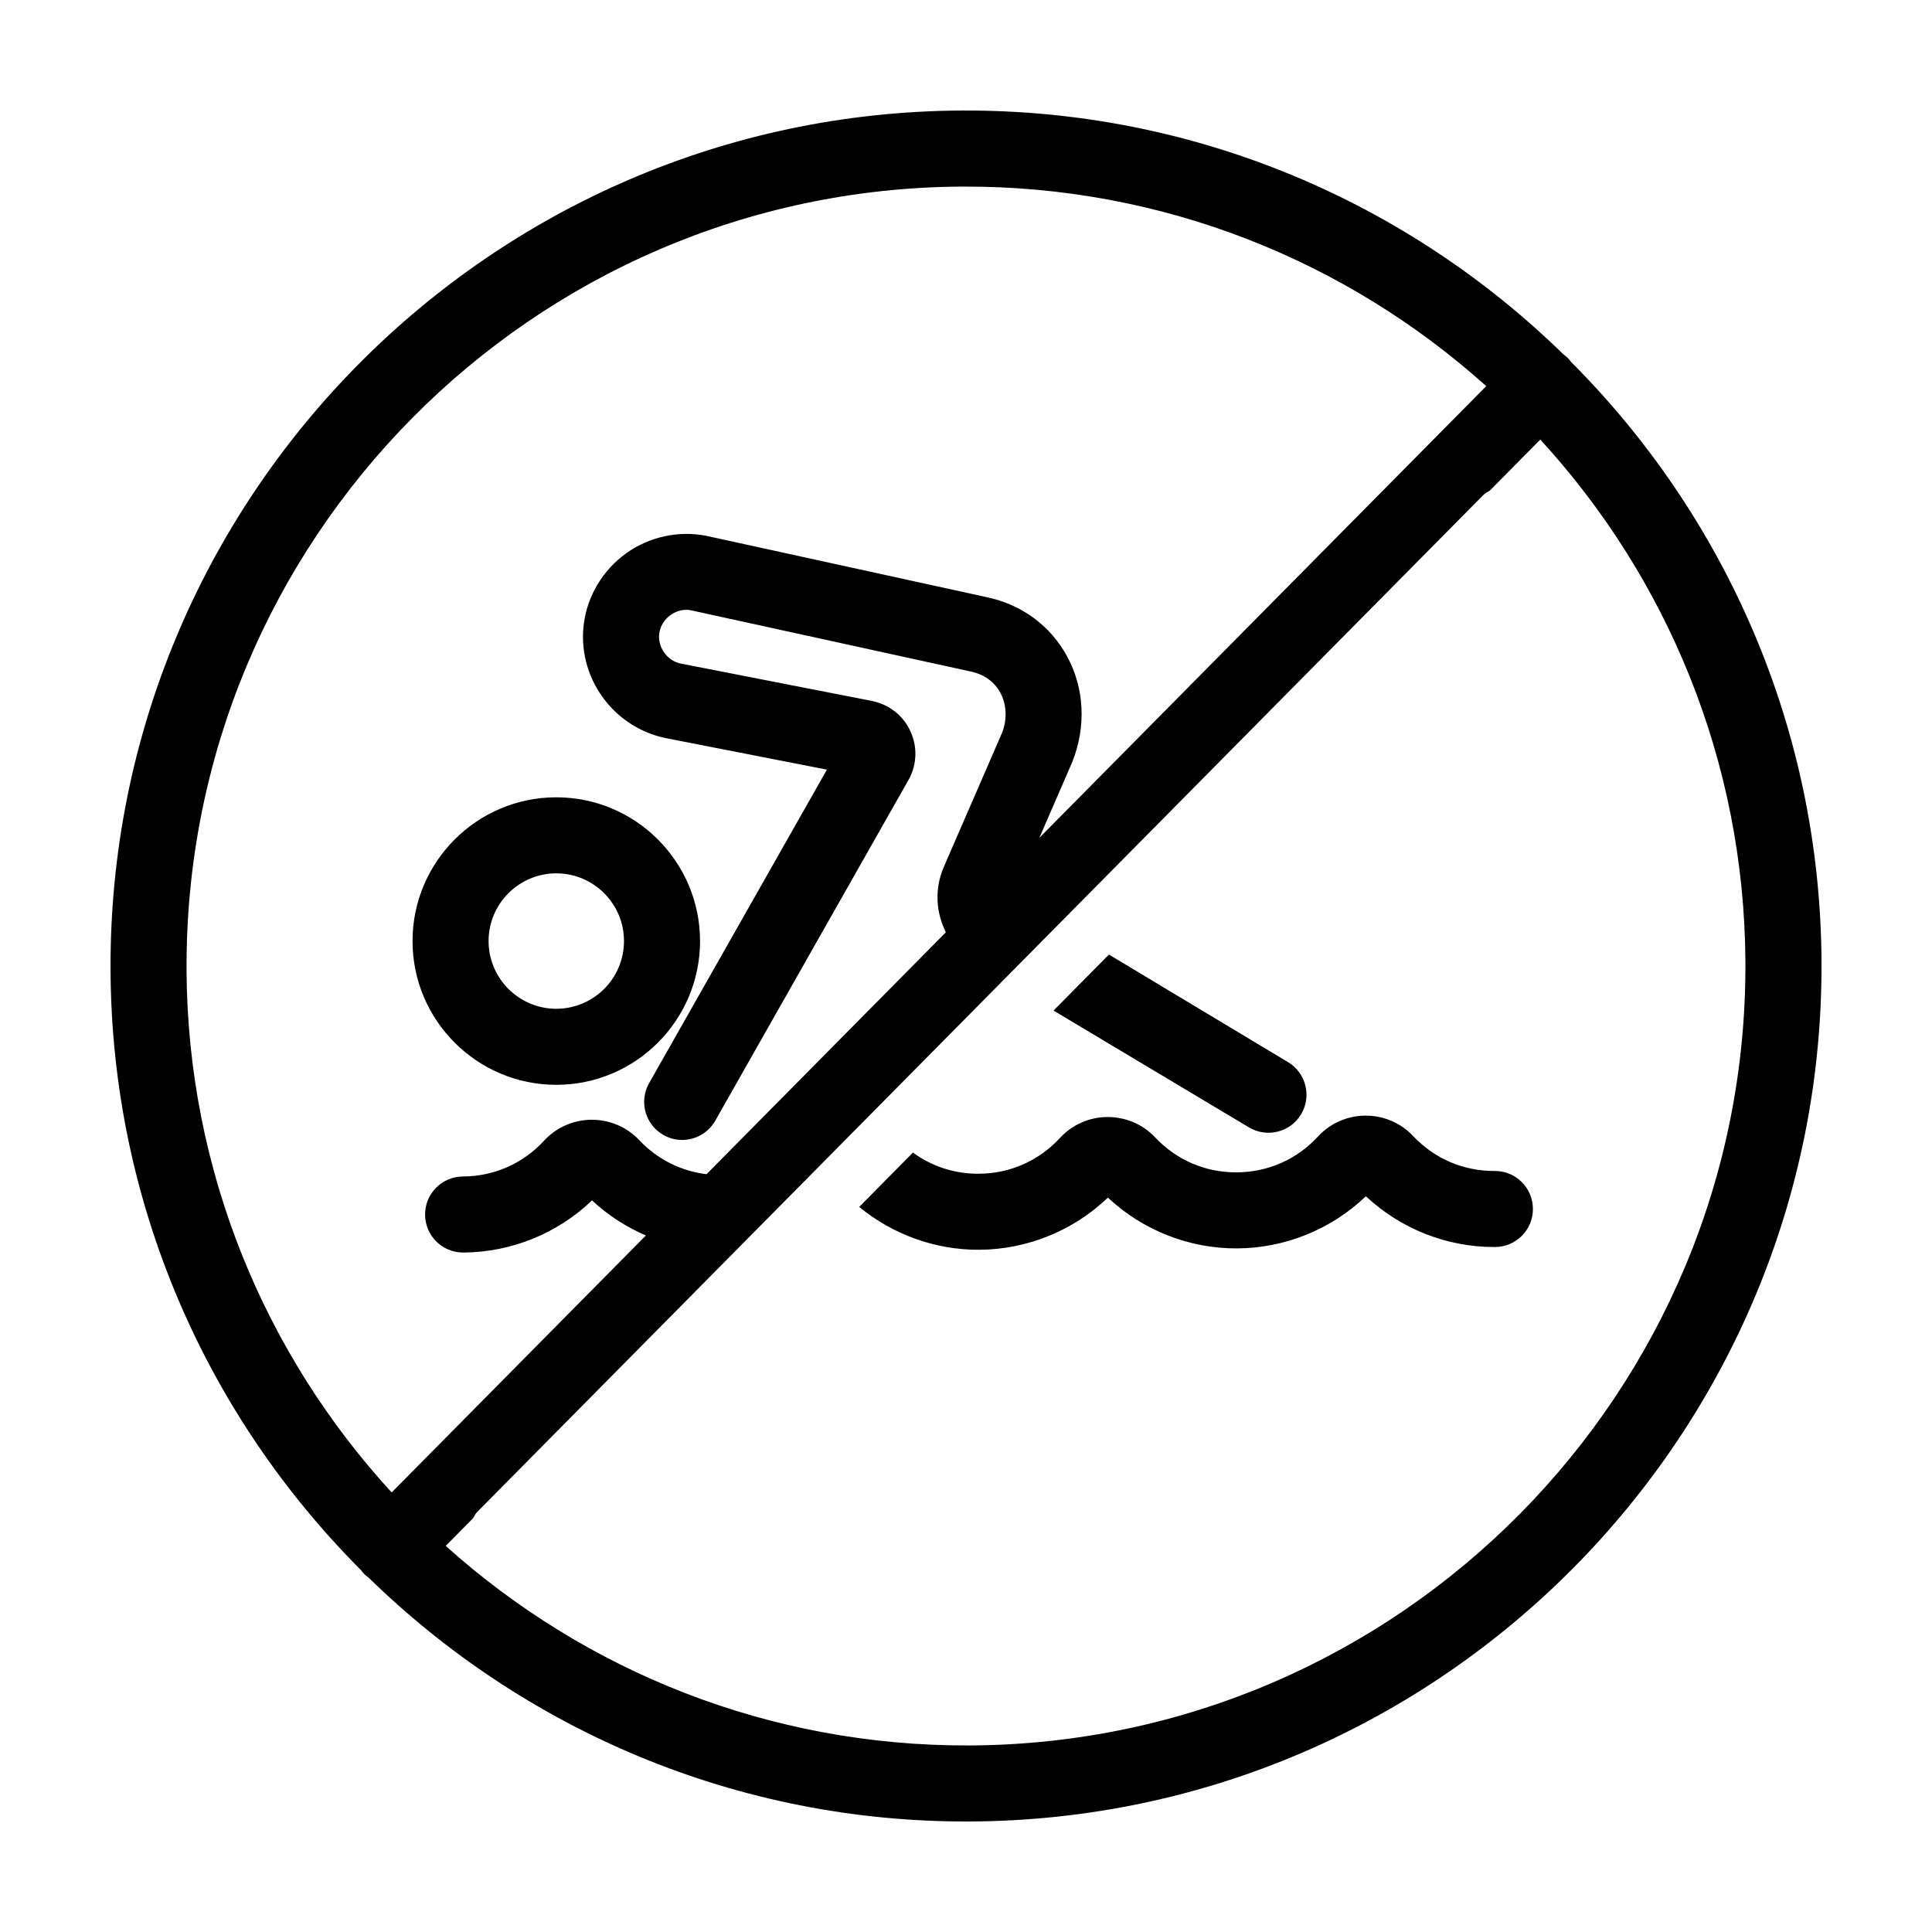
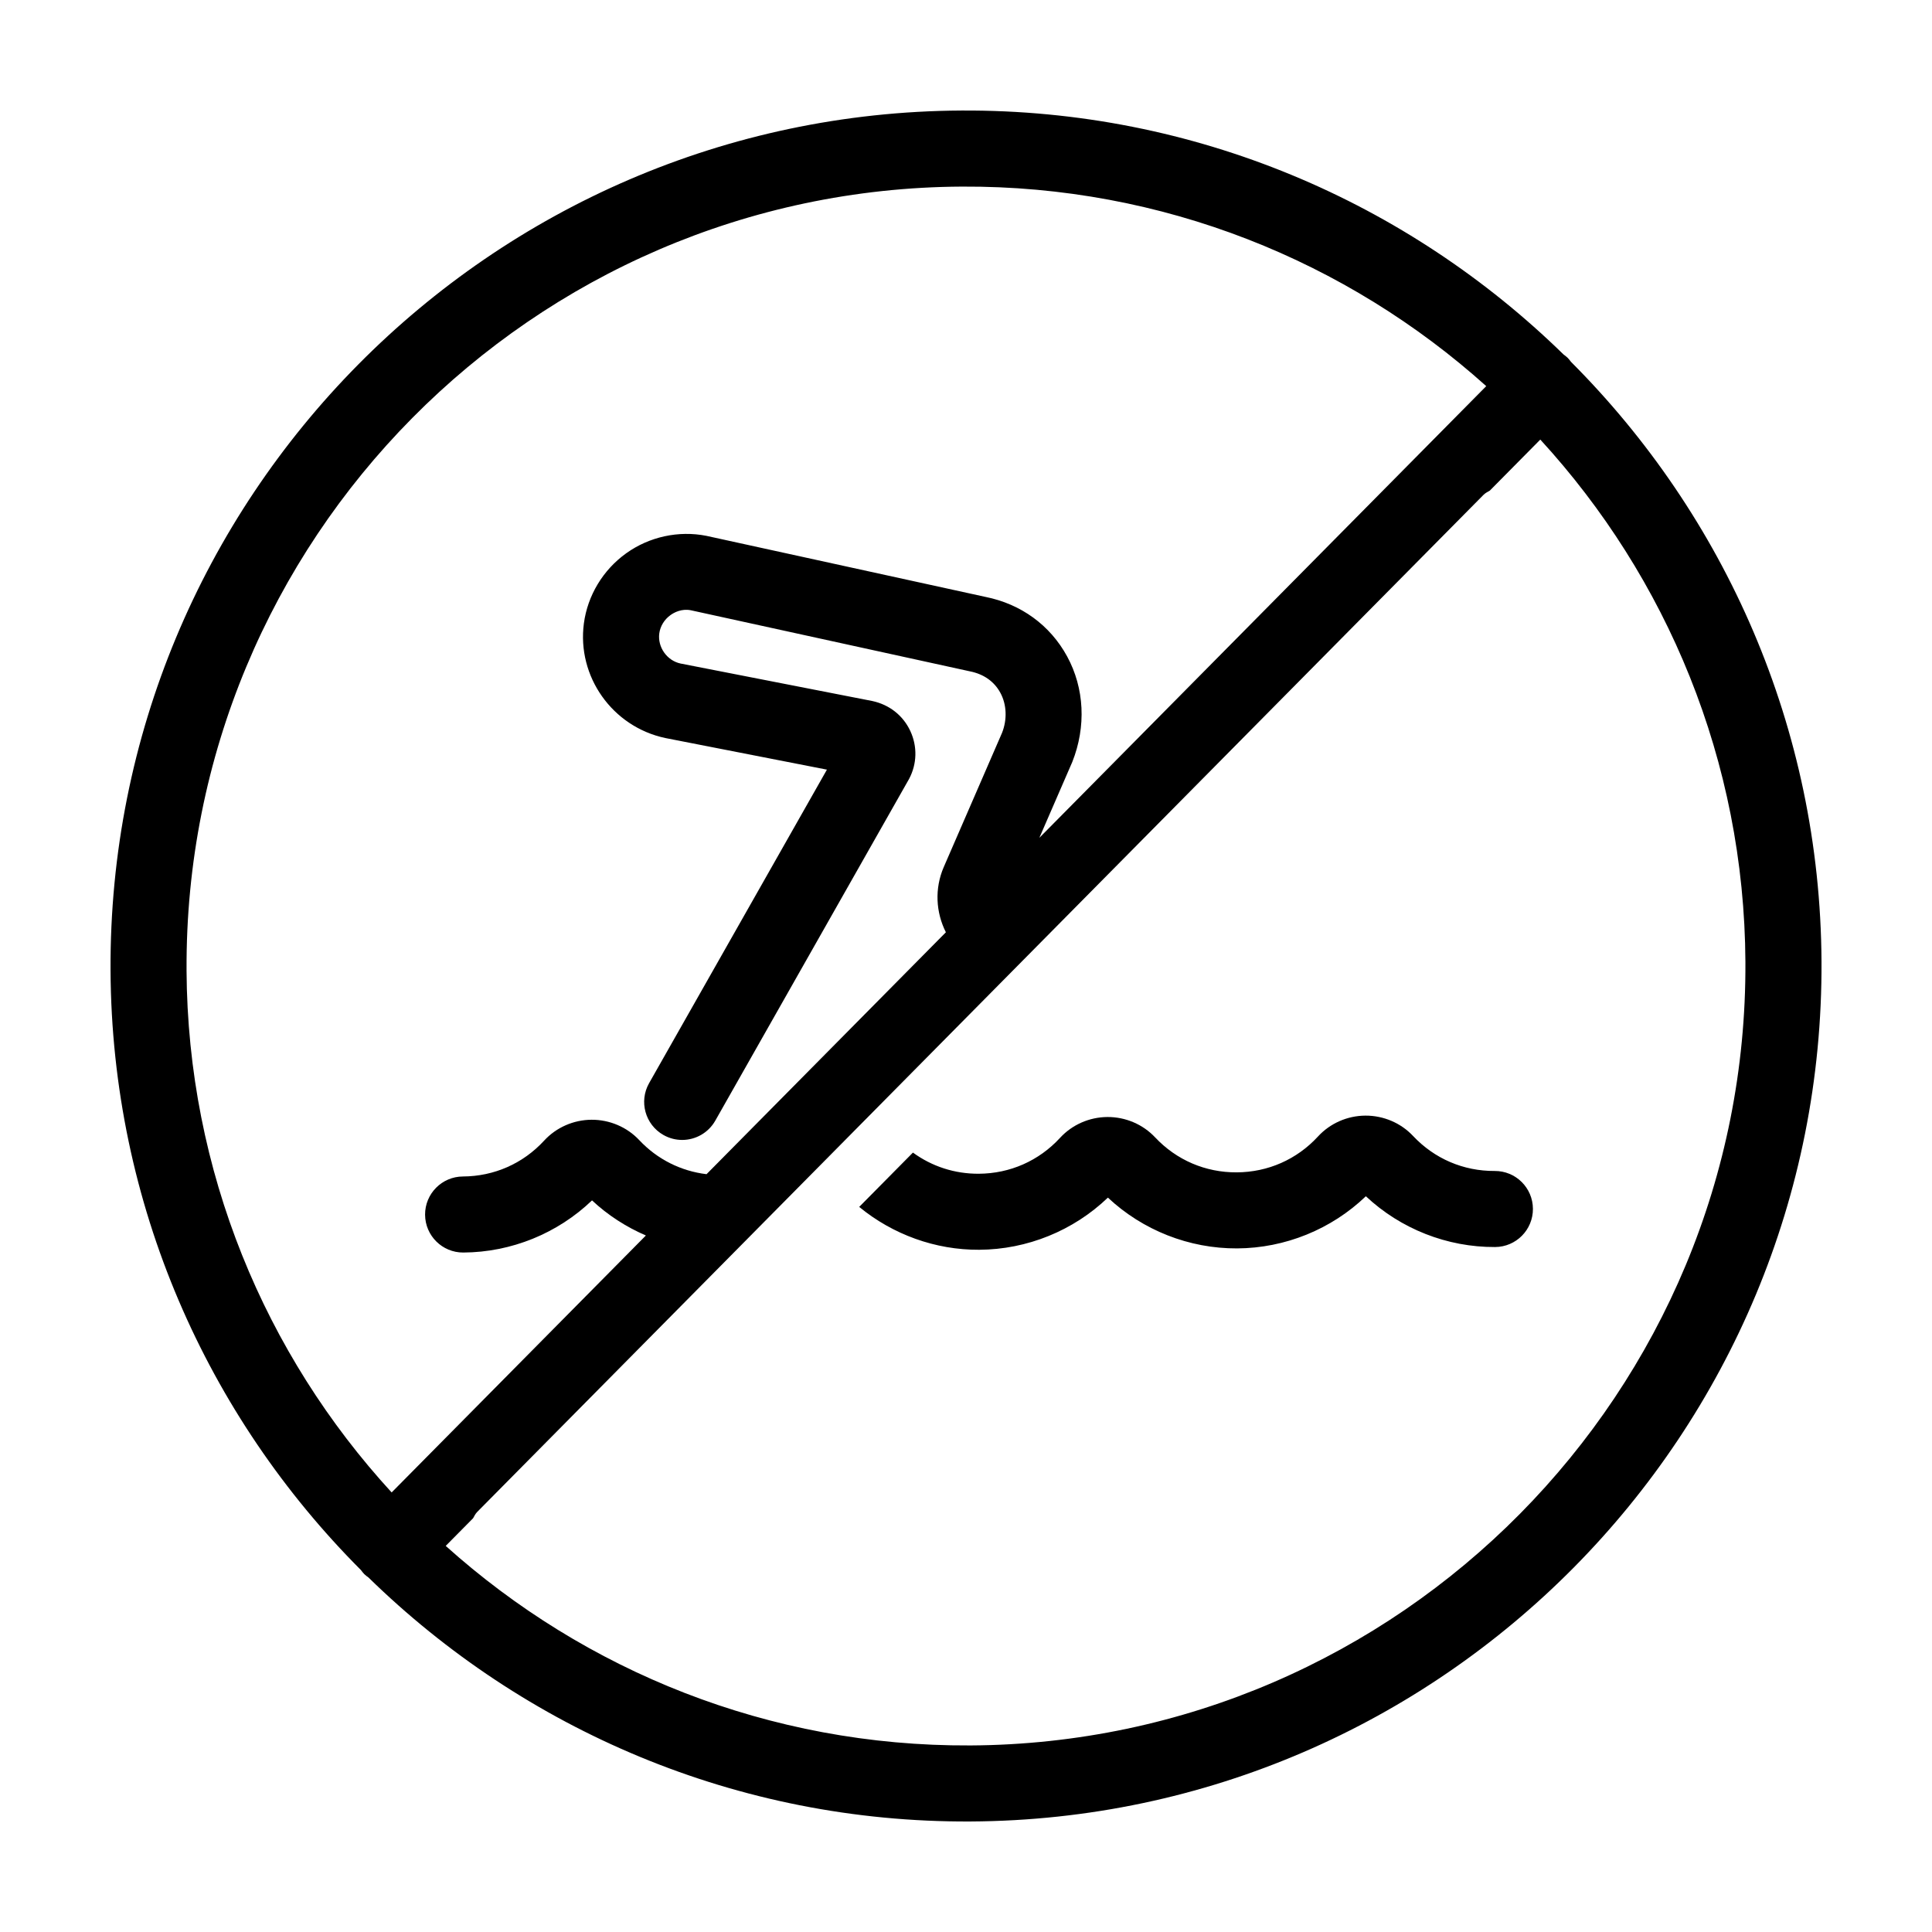
<svg xmlns="http://www.w3.org/2000/svg" fill="#000000" width="800px" height="800px" version="1.1" viewBox="144 144 512 512">
  <g>
-     <path d="m291.42 431.49c21.004 0 38.098-17.09 38.098-38.098 0-21.004-17.09-38.098-38.098-38.098-21.004 0-38.094 17.09-38.094 38.098 0 21.008 17.09 38.098 38.094 38.098zm0-56.043c9.895 0 17.945 8.051 17.945 17.945s-8.051 17.945-17.945 17.945c-9.891 0-17.941-8.051-17.941-17.945s8.051-17.945 17.941-17.945z" />
-     <path d="m474.99 442.77c4.781 2.856 10.965 1.293 13.82-3.481 2.856-4.777 1.293-10.965-3.481-13.82l-47.453-28.5-14.68 14.844z" />
    <path d="m560.34 239.91c-0.281-0.367-0.551-0.742-0.887-1.078s-0.715-0.605-1.09-0.883c-41.184-40.246-97.57-64.988-159.57-64.656-125.01 0.664-226.17 102.91-225.5 227.92 0.332 62.004 25.676 118.12 66.367 158.88 0.281 0.367 0.551 0.742 0.887 1.074 0.336 0.336 0.715 0.598 1.09 0.875 41.188 40.258 97.574 65 159.58 64.668 125.01-0.664 226.17-102.91 225.5-227.92-0.332-62.004-25.672-118.12-66.371-158.88zm-366.9 161.2c-0.609-113.89 91.559-207.05 205.45-207.66 53.332-0.281 102.11 19.773 138.98 52.879l-118.43 119.7 8.727-20.098c3.719-9.359 3.219-19.562-1.367-27.977-4.508-8.289-12.258-13.898-21.625-15.766l-73.988-16.188c-7.352-1.449-15.098 0.227-21.23 4.621-6.141 4.398-10.23 11.168-11.219 18.57-1.879 14.066 7.516 27.398 21.562 30.391l42.844 8.379-47.121 83.082c-2.746 4.836-1.047 10.988 3.793 13.738 1.586 0.902 3.316 1.324 5.019 1.316 3.492-0.02 6.871-1.855 8.723-5.109l51.363-90.574c2.106-3.981 2.227-8.605 0.316-12.707-1.91-4.082-5.516-6.957-10.086-7.934l-50.812-9.934c-3.586-0.766-6.106-4.344-5.621-7.981 0.258-1.914 1.34-3.684 2.977-4.856 0.953-0.684 2.926-1.762 5.391-1.273l73.973 16.188c3.637 0.727 6.418 2.68 8.039 5.668 1.715 3.148 1.84 7.125 0.457 10.617l-15.441 35.562c-2.484 5.719-2.102 12.043 0.555 17.301l-63.43 64.109c-6.816-0.828-13.055-3.941-17.84-9.039-3.238-3.449-7.844-5.41-12.621-5.387-4.781 0.023-9.359 2.035-12.566 5.523-5.602 6.09-13.25 9.465-21.539 9.512-5.562 0.031-10.051 4.566-10.02 10.133 0.031 5.562 4.566 10.051 10.133 10.02 12.715-0.066 24.98-5.066 34.109-13.82 4.195 3.934 9.047 7.043 14.273 9.305l-67.375 68.094c-33.492-36.508-54.074-85.074-54.355-138.4zm207.66 205.45c-53.332 0.281-102.11-19.773-138.98-52.879l7.254-7.336c0.328-0.578 0.609-1.184 1.102-1.676l266.66-269.52c0.492-0.5 1.094-0.789 1.672-1.125l13.387-13.531c33.492 36.512 54.074 85.074 54.355 138.41 0.613 113.9-91.551 207.05-205.45 207.66z" />
    <path d="m540.11 454.32c-8.289 0.047-15.973-3.254-21.637-9.281-3.238-3.449-7.844-5.41-12.621-5.387-4.781 0.023-9.359 2.035-12.566 5.523-5.602 6.09-13.25 9.465-21.539 9.512s-15.973-3.254-21.637-9.281c-3.238-3.449-7.844-5.41-12.621-5.387-4.781 0.023-9.359 2.035-12.566 5.523-5.602 6.09-13.25 9.465-21.539 9.512-6.394 0.035-12.418-1.941-17.445-5.606l-14.242 14.395c8.902 7.316 20.168 11.426 31.797 11.359 12.715-0.066 24.98-5.066 34.109-13.82 9.227 8.652 21.539 13.523 34.254 13.457s24.98-5.066 34.109-13.82c9.227 8.652 21.539 13.523 34.254 13.457 5.562-0.031 10.051-4.566 10.02-10.133-0.027-5.566-4.566-10.055-10.129-10.023z" />
  </g>
</svg>